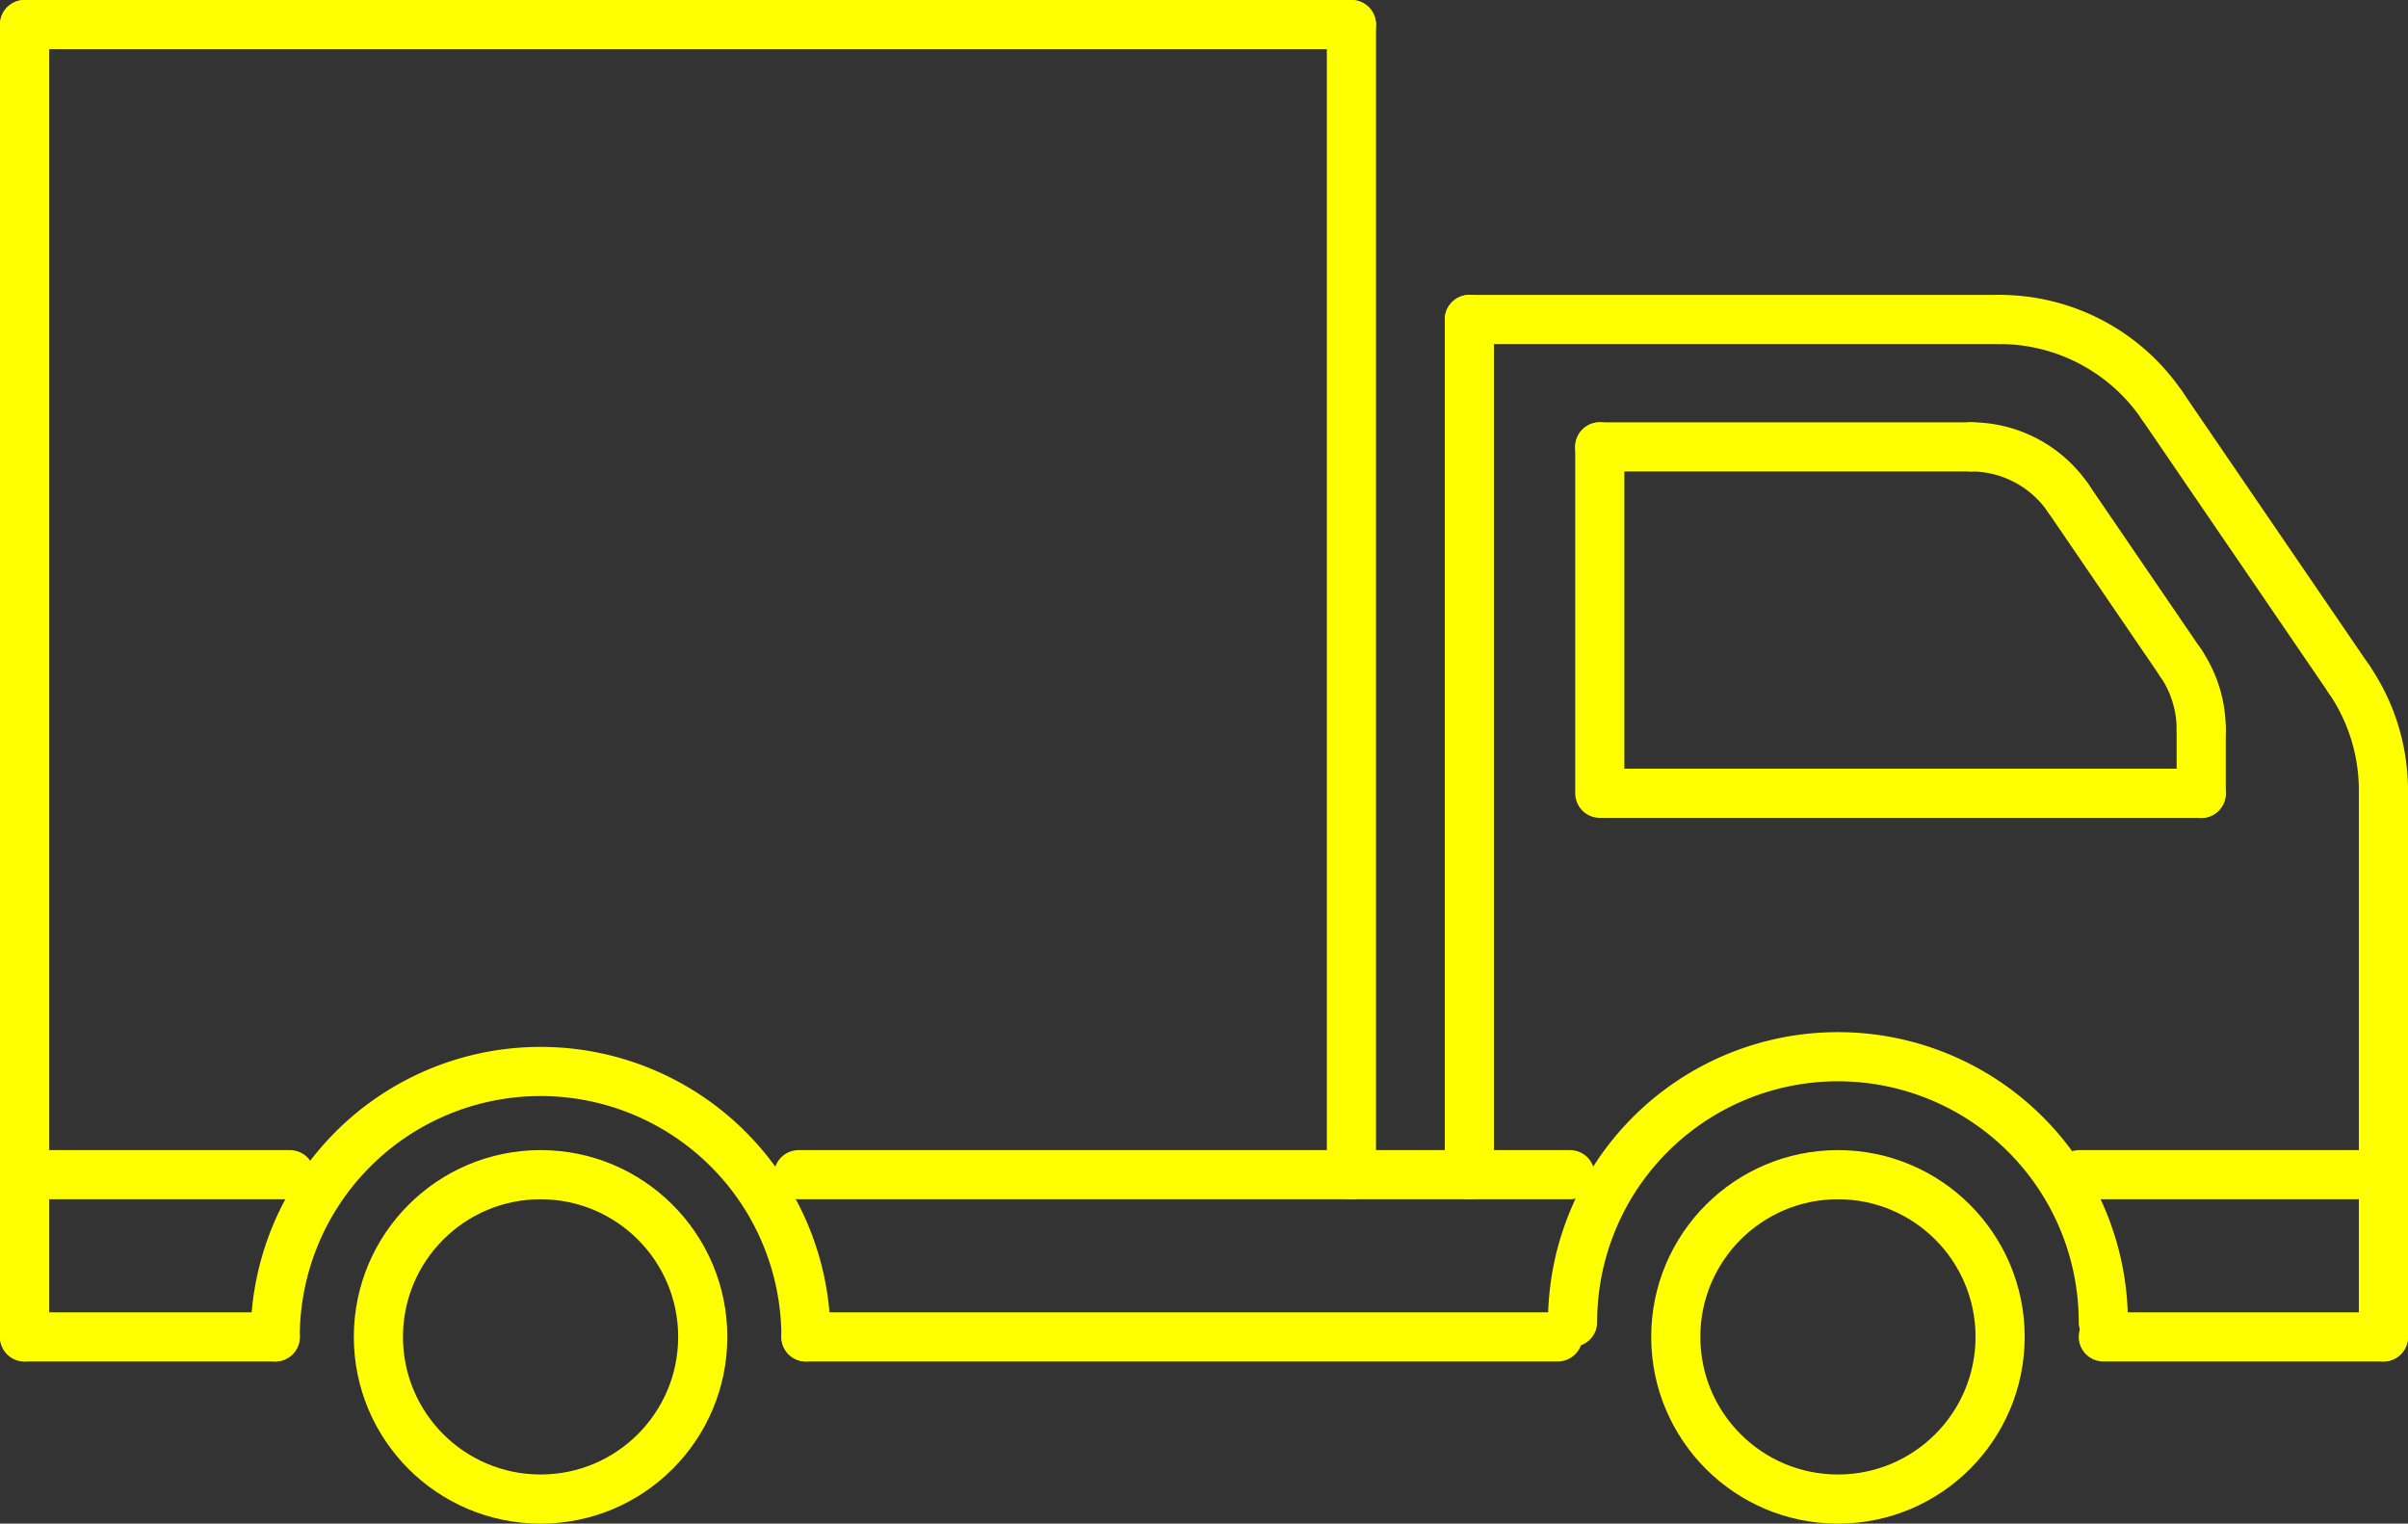
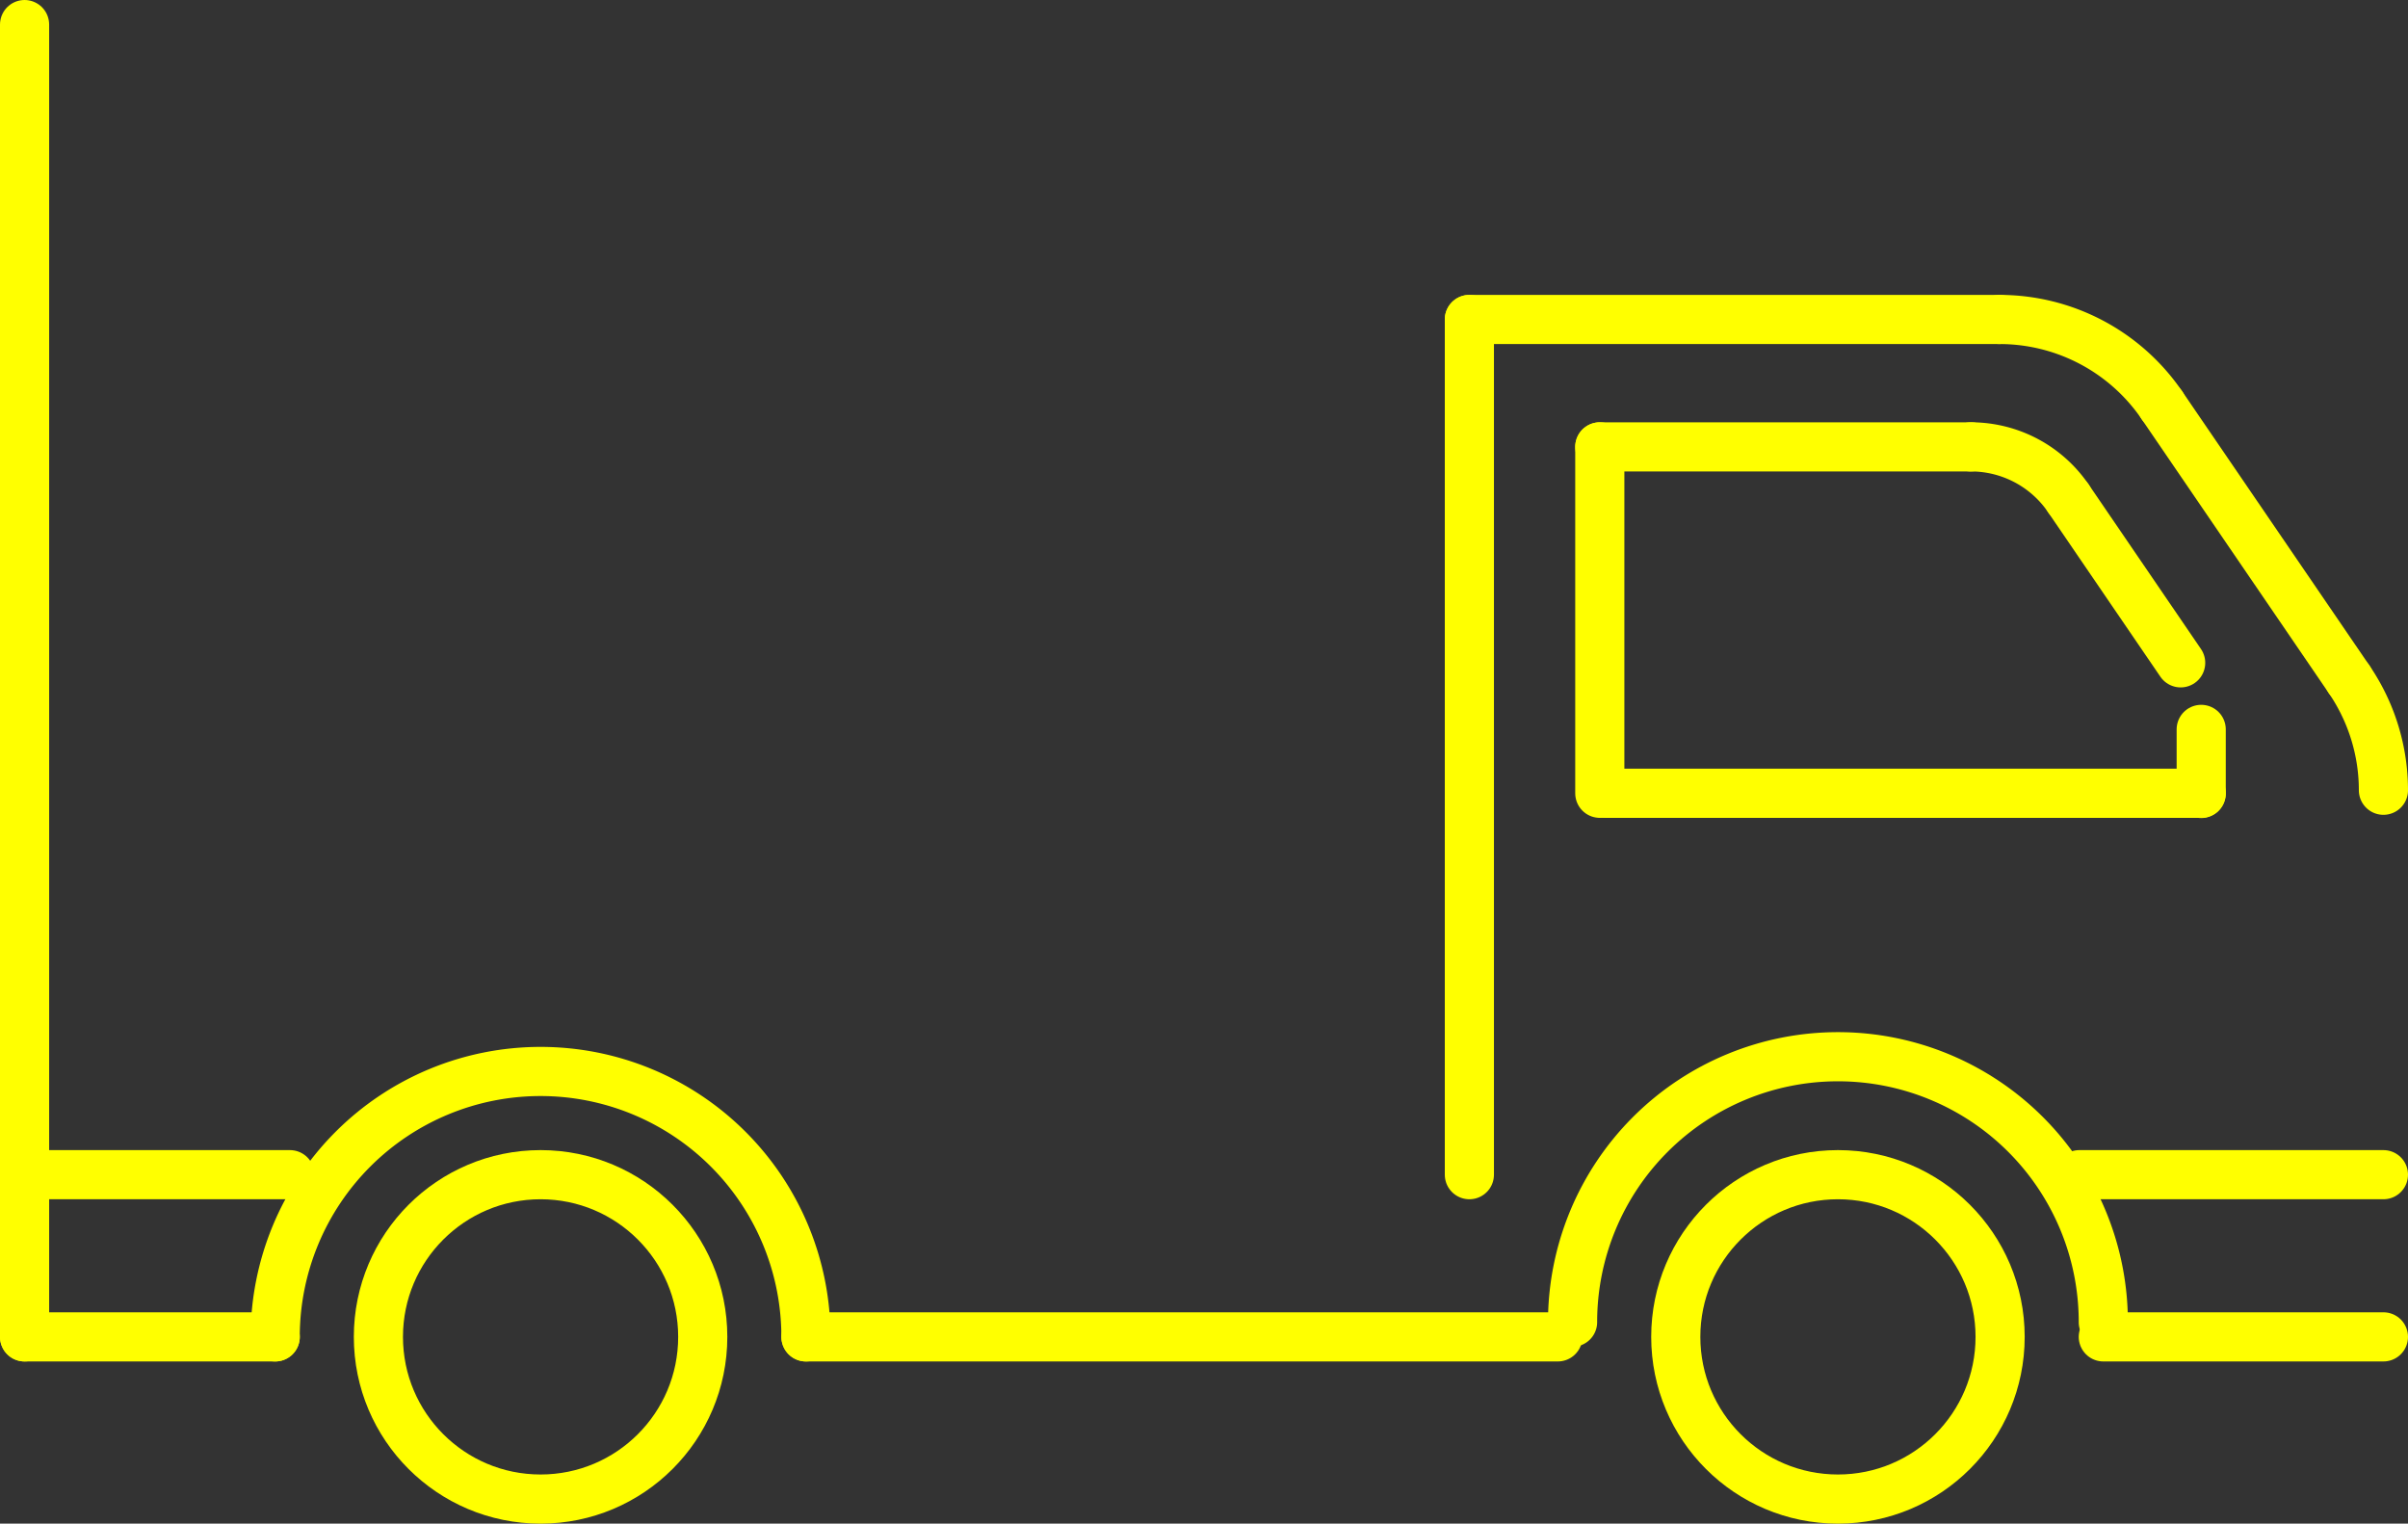
<svg xmlns="http://www.w3.org/2000/svg" width="24.5mm" height="15.5mm" viewBox="-0.25 -0.25 24.5 15.5" version="1.1" style="stroke-linecap:round;stroke-linejoin:round;fill:none">
  <rect x="-0.25" y="-0.25" width="24.5" height="15.5" fill="#333333" stroke="none" />
  <g transform="scale(1,-1)">
    <path d="M21.746,-3.872 L23.651,-6.661 " style="stroke:#ffff00;stroke-width:0.5;" />
-     <path d="M24,-7.789 L24,-13.35 " style="stroke:#ffff00;stroke-width:0.5;" />
    <path d="M20.906,-11.7 L24,-11.7 " style="stroke:#ffff00;stroke-width:0.5;" />
    <path d="M21.15,-13.2 A2.7,2.7 0 0,1 15.75,-13.2 " style="stroke:#ffff00;stroke-width:0.5;" />
    <circle cx="18.45" cy="-13.35" r="1.65" style="stroke:#ffff00;stroke-width:0.5;" />
    <circle cx="5.25" cy="-13.35" r="1.65" style="stroke:#ffff00;stroke-width:0.5;" />
    <path d="M0,-13.35 L2.55,-13.35 " style="stroke:#ffff00;stroke-width:0.5;" />
    <path d="M7.95,-13.35 L15.6,-13.35 " style="stroke:#ffff00;stroke-width:0.5;" />
    <path d="M21.15,-13.35 L24,-13.35 " style="stroke:#ffff00;stroke-width:0.5;" />
    <path d="M16.027,-4.296 L16.027,-7.82 " style="stroke:#ffff00;stroke-width:0.5;" />
    <path d="M16.076,-7.82 L22.146,-7.82 " style="stroke:#ffff00;stroke-width:0.5;" />
    <path d="M19.803,-4.296 L16.027,-4.296 " style="stroke:#ffff00;stroke-width:0.5;" />
-     <path d="M7.875,-11.7 L15.724,-11.7 " style="stroke:#ffff00;stroke-width:0.5;" />
-     <path d="M13.5,-11.7 L13.5,-5e-16 " style="stroke:#ffff00;stroke-width:0.5;" />
-     <path d="M13.5,-5e-16 L0,9e-16 " style="stroke:#ffff00;stroke-width:0.5;" />
    <path d="M0,-5e-16 L0,-13.35 " style="stroke:#ffff00;stroke-width:0.5;" />
    <path d="M0,-11.7 L2.7,-11.7 " style="stroke:#ffff00;stroke-width:0.5;" />
    <path d="M14.7,-11.7 L14.7,-3 " style="stroke:#ffff00;stroke-width:0.5;" />
    <path d="M14.7,-3 L20.094,-3 " style="stroke:#ffff00;stroke-width:0.5;" />
    <path d="M7.95,-13.35 A2.7,2.7 0 0,1 2.55,-13.35 " style="stroke:#ffff00;stroke-width:0.5;" />
    <path d="M21.746,-3.872 A2,2 0 0,1 20.094,-3 " style="stroke:#ffff00;stroke-width:0.5;" />
    <path d="M24,-7.789 A2,2 0 0,1 23.651,-6.661 " style="stroke:#ffff00;stroke-width:0.5;" />
    <path d="M20.794,-4.819 L21.937,-6.493 " style="stroke:#ffff00;stroke-width:0.5;" />
    <path d="M20.794,-4.819 A1.2,1.2 0 0,1 19.803,-4.296 " style="stroke:#ffff00;stroke-width:0.5;" />
-     <path d="M22.146,-7.17 A1.2,1.2 0 0,1 21.937,-6.493 " style="stroke:#ffff00;stroke-width:0.5;" />
    <path d="M22.146,-7.17 L22.146,-7.822 " style="stroke:#ffff00;stroke-width:0.5;" />
  </g>
</svg>